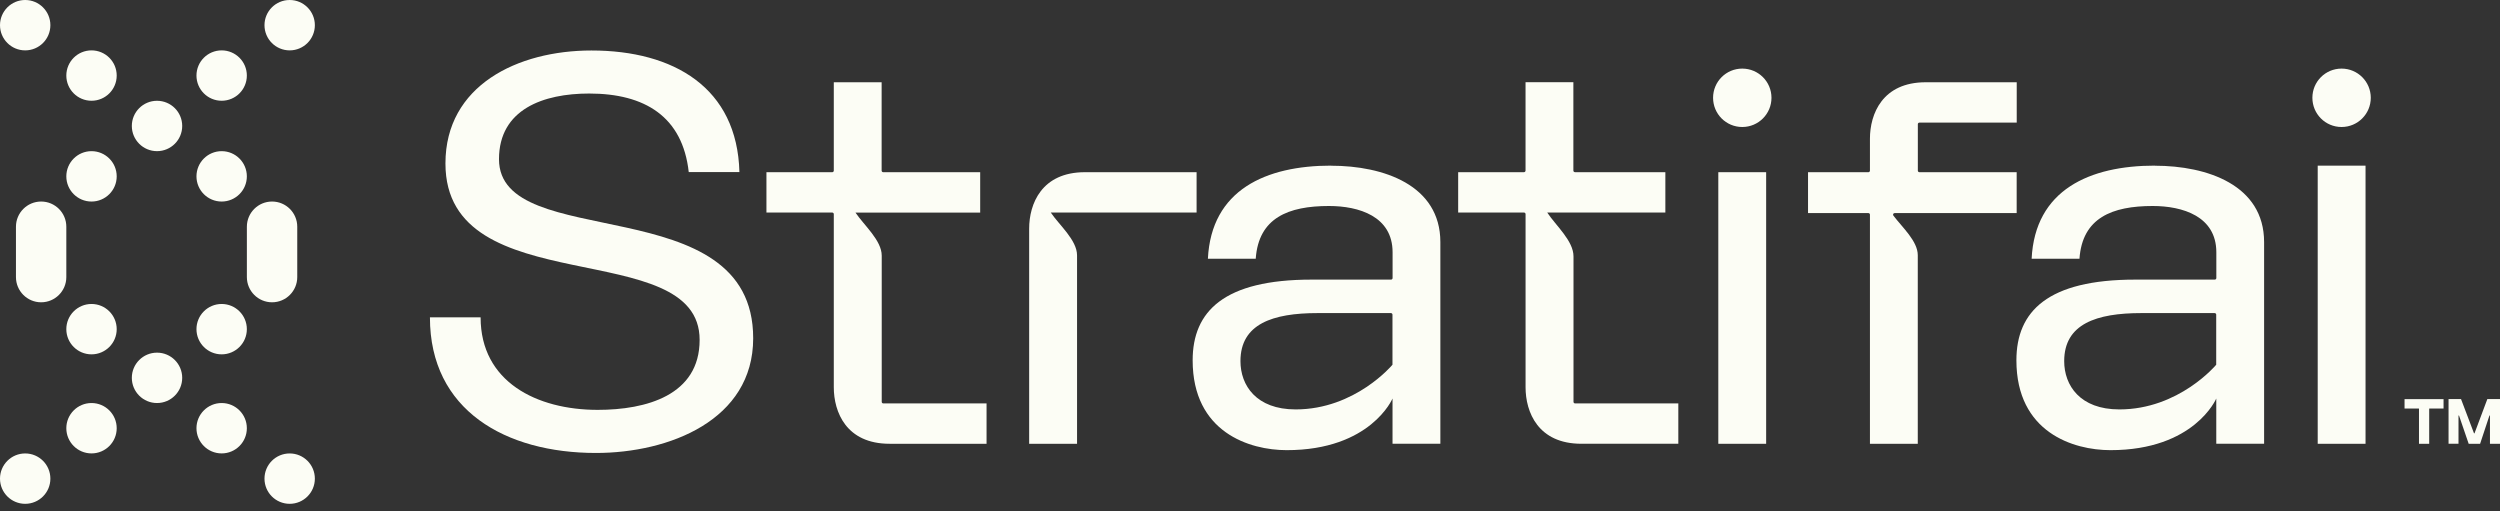
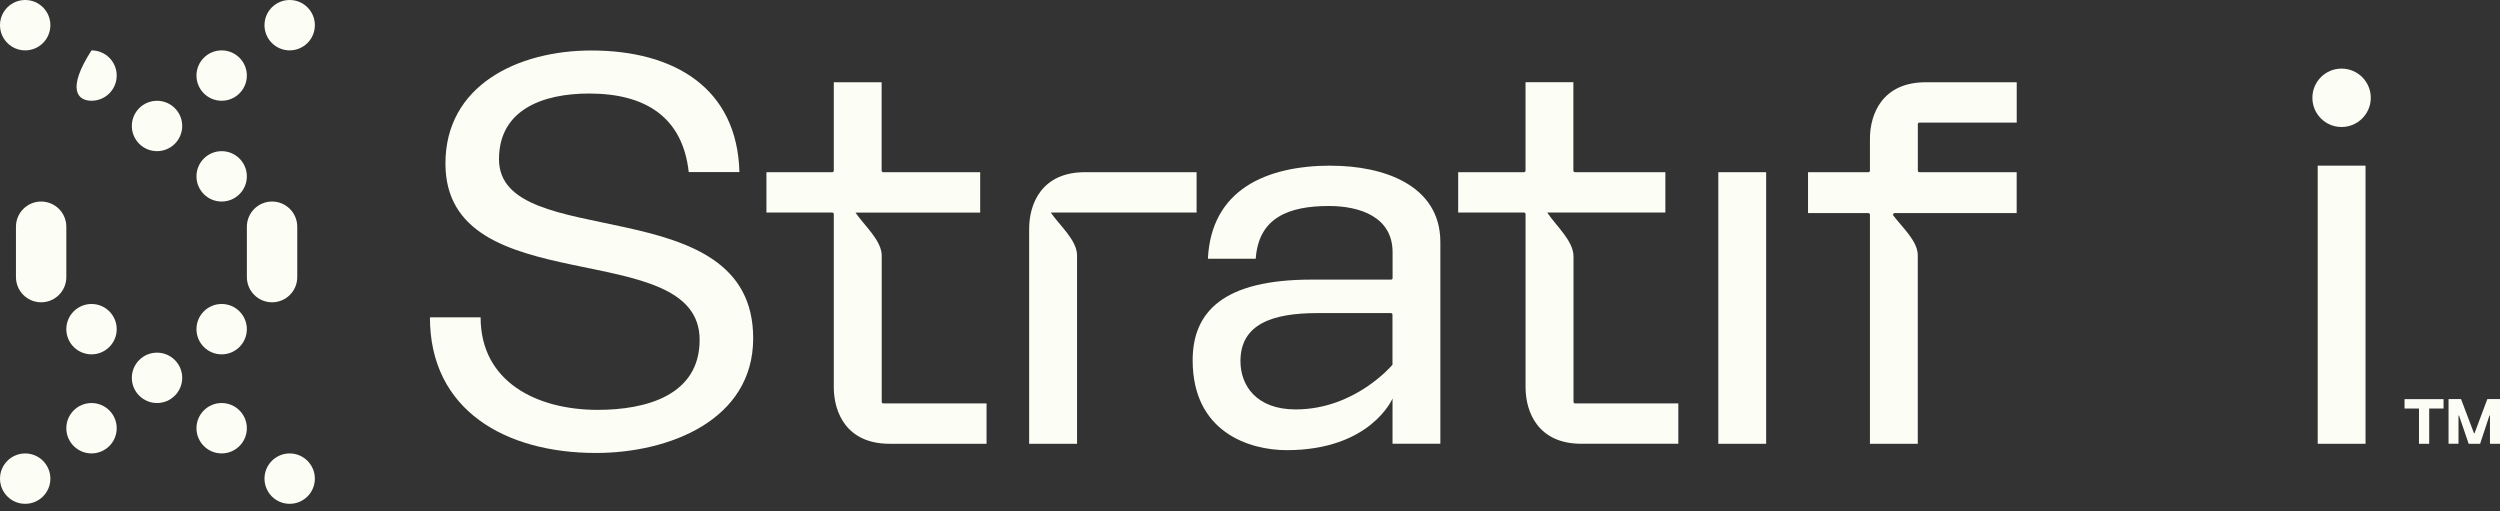
<svg xmlns="http://www.w3.org/2000/svg" width="264" height="54" viewBox="0 0 264 54" fill="none">
  <rect x="0" y="0" width="264" height="54" fill="#333333" stroke="none" />
  <g clip-path="url(#clip0_33_40)">
    <path d="M2.66 5.32C4.129 5.32 5.32 4.129 5.32 2.66C5.32 1.191 4.129 0 2.66 0C1.191 0 0 1.191 0 2.66C0 4.129 1.191 5.32 2.66 5.32Z" fill="#FCFDF5" />
    <path d="M2.66 53.203C4.129 53.203 5.32 52.013 5.32 50.544C5.32 49.075 4.129 47.884 2.66 47.884C1.191 47.884 0 49.075 0 50.544C0 52.013 1.191 53.203 2.66 53.203Z" fill="#FCFDF5" />
    <path d="M30.59 5.32C32.059 5.32 33.249 4.129 33.249 2.66C33.249 1.191 32.059 0 30.59 0C29.12 0 27.93 1.191 27.93 2.66C27.93 4.129 29.12 5.32 30.59 5.32Z" fill="#FCFDF5" />
    <path d="M30.59 53.203C32.059 53.203 33.249 52.013 33.249 50.544C33.249 49.075 32.059 47.884 30.59 47.884C29.12 47.884 27.93 49.075 27.93 50.544C27.93 52.013 29.12 53.203 30.59 53.203Z" fill="#FCFDF5" />
-     <path d="M9.664 10.639C11.133 10.639 12.324 9.448 12.324 7.979C12.324 6.51 11.133 5.32 9.664 5.32C8.195 5.32 7.004 6.51 7.004 7.979C7.004 9.448 8.195 10.639 9.664 10.639Z" fill="#FCFDF5" />
-     <path d="M9.664 21.283C11.133 21.283 12.324 20.092 12.324 18.623C12.324 17.154 11.133 15.963 9.664 15.963C8.195 15.963 7.004 17.154 7.004 18.623C7.004 20.092 8.195 21.283 9.664 21.283Z" fill="#FCFDF5" />
+     <path d="M9.664 10.639C11.133 10.639 12.324 9.448 12.324 7.979C12.324 6.51 11.133 5.32 9.664 5.32C7.004 9.448 8.195 10.639 9.664 10.639Z" fill="#FCFDF5" />
    <path d="M16.581 15.962C18.05 15.962 19.241 14.771 19.241 13.302C19.241 11.833 18.05 10.643 16.581 10.643C15.112 10.643 13.921 11.833 13.921 13.302C13.921 14.771 15.112 15.962 16.581 15.962Z" fill="#FCFDF5" />
    <path d="M9.664 37.419C11.133 37.419 12.324 36.228 12.324 34.76C12.324 33.291 11.133 32.1 9.664 32.1C8.195 32.1 7.004 33.291 7.004 34.76C7.004 36.228 8.195 37.419 9.664 37.419Z" fill="#FCFDF5" />
    <path d="M9.664 47.88C11.133 47.88 12.324 46.689 12.324 45.22C12.324 43.751 11.133 42.56 9.664 42.56C8.195 42.56 7.004 43.751 7.004 45.22C7.004 46.689 8.195 47.88 9.664 47.88Z" fill="#FCFDF5" />
    <path d="M23.407 10.639C24.876 10.639 26.067 9.448 26.067 7.979C26.067 6.51 24.876 5.32 23.407 5.32C21.938 5.32 20.747 6.51 20.747 7.979C20.747 9.448 21.938 10.639 23.407 10.639Z" fill="#FCFDF5" />
    <path d="M23.407 21.283C24.876 21.283 26.067 20.092 26.067 18.623C26.067 17.154 24.876 15.963 23.407 15.963C21.938 15.963 20.747 17.154 20.747 18.623C20.747 20.092 21.938 21.283 23.407 21.283Z" fill="#FCFDF5" />
    <path d="M16.581 42.56C18.05 42.56 19.241 41.369 19.241 39.9C19.241 38.431 18.05 37.24 16.581 37.24C15.112 37.24 13.921 38.431 13.921 39.9C13.921 41.369 15.112 42.56 16.581 42.56Z" fill="#FCFDF5" />
    <path d="M23.407 37.419C24.876 37.419 26.067 36.228 26.067 34.76C26.067 33.291 24.876 32.1 23.407 32.1C21.938 32.1 20.747 33.291 20.747 34.76C20.747 36.228 21.938 37.419 23.407 37.419Z" fill="#FCFDF5" />
    <path d="M23.407 47.88C24.876 47.88 26.067 46.689 26.067 45.22C26.067 43.751 24.876 42.56 23.407 42.56C21.938 42.56 20.747 43.751 20.747 45.22C20.747 46.689 21.938 47.88 23.407 47.88Z" fill="#FCFDF5" />
    <path d="M4.344 21.282C5.813 21.282 7.004 22.473 7.004 23.942V29.262C7.004 30.731 5.813 31.922 4.344 31.922C2.875 31.922 1.685 30.731 1.685 29.262V23.942C1.685 22.473 2.875 21.282 4.344 21.282Z" fill="#FCFDF5" />
    <path d="M28.73 21.282C30.199 21.282 31.39 22.473 31.39 23.942V29.262C31.39 30.731 30.199 31.922 28.73 31.922C27.261 31.922 26.07 30.731 26.07 29.262V23.942C26.07 22.473 27.261 21.282 28.73 21.282Z" fill="#FCFDF5" />
    <path d="M212.96 18.185V22.502H200.073C199.936 22.502 199.857 22.661 199.942 22.77C200.892 24.02 202.517 25.471 202.517 26.949V46.862H197.466V22.667C197.466 22.576 197.391 22.502 197.301 22.502H190.928V18.185H197.301C197.391 18.185 197.466 18.11 197.466 18.019V14.653C197.466 12.04 198.776 8.687 203.355 8.687H212.966V12.947H202.689C202.599 12.947 202.524 13.022 202.524 13.112V18.019C202.524 18.11 202.599 18.185 202.689 18.185H212.966H212.96Z" fill="#FCFDF5" />
    <path d="M103.515 22.448H90.337C91.237 23.792 93.11 25.38 93.11 26.999V42.436C93.11 42.527 93.185 42.602 93.275 42.602H104.18V46.862H93.938C89.359 46.862 88.049 43.508 88.049 40.895V22.611C88.049 22.52 87.974 22.445 87.884 22.445H80.936V18.185H87.884C87.974 18.185 88.049 18.11 88.049 18.019V8.687H93.1V18.019C93.1 18.11 93.175 18.185 93.266 18.185H103.508V22.445H103.515V22.448Z" fill="#FCFDF5" />
    <path d="M78.079 18.172H72.731C72.081 12.318 68.102 9.877 62.214 9.877C57.397 9.877 52.7 11.527 52.693 16.806C52.687 26.805 79.557 19.756 79.536 35.728C79.536 44.361 70.665 47.833 62.933 47.833C53.412 47.833 45.395 43.342 45.401 33.512H50.752C50.752 40.329 56.691 43.282 63.114 43.282C68.227 43.282 73.881 41.751 73.881 35.897C73.897 24.761 47.027 32.093 47.039 17.256C47.039 9.023 54.662 5.332 62.458 5.332C71.14 5.332 77.854 9.255 78.082 18.172H78.079Z" fill="#FCFDF5" />
    <path d="M113.73 46.864H108.679V24.151C108.679 21.538 109.988 18.184 114.567 18.184H126.36V22.445H110.963C111.864 23.782 113.736 25.354 113.736 26.97V46.864H113.73Z" fill="#FCFDF5" />
    <path d="M175.875 22.444H163.388C164.288 23.817 166.161 25.429 166.161 27.073V42.435C166.161 42.526 166.236 42.601 166.326 42.601H177.231V46.861H166.989C162.41 46.861 161.1 43.508 161.1 40.895V22.61C161.1 22.519 161.025 22.444 160.935 22.444H153.983V18.184H160.925C161.022 18.184 161.097 18.109 161.097 18.009V8.683H166.148V18.015C166.148 18.106 166.223 18.181 166.314 18.181H175.862V22.441H175.875V22.444Z" fill="#FCFDF5" />
    <path d="M181.454 46.864V18.184H186.505V46.864H181.454Z" fill="#FCFDF5" />
-     <path d="M187.068 10.326C187.068 12.029 185.69 13.411 183.983 13.411C182.277 13.411 180.901 12.033 180.901 10.326C180.901 8.619 182.28 7.244 183.983 7.244C185.687 7.244 187.068 8.623 187.068 10.326Z" fill="#FCFDF5" />
    <path d="M244.75 46.864V17.493H249.801V46.864H244.75Z" fill="#FCFDF5" />
    <path d="M250.354 10.326C250.354 12.029 248.976 13.411 247.269 13.411C245.563 13.411 244.188 12.033 244.188 10.326C244.188 8.619 245.566 7.244 247.269 7.244C248.973 7.244 250.354 8.623 250.354 10.326Z" fill="#FCFDF5" />
    <path d="M147.045 38.513V33.227C147.045 33.137 146.97 33.062 146.879 33.062H139.14C134.38 33.062 130.992 34.212 130.992 38.135C130.992 40.691 132.655 43.235 136.818 43.235C143.122 43.235 147.045 38.516 147.045 38.516V38.513ZM140.566 17.5C146.095 17.5 152.102 19.544 152.102 25.564V46.855H147.051V42.082C147.051 42.082 144.757 47.536 135.874 47.536C131.952 47.536 125.944 45.658 125.944 38.05C125.944 32.868 129.264 29.527 138.493 29.527H146.892C146.982 29.527 147.057 29.452 147.057 29.361V26.639C147.057 22.835 143.488 21.753 140.338 21.753C136.056 21.753 132.902 23.001 132.605 27.323H127.554C127.907 20.047 133.68 17.49 140.572 17.49L140.566 17.497V17.5Z" fill="#FCFDF5" />
-     <path d="M234.032 38.513V33.227C234.032 33.137 233.957 33.062 233.867 33.062H226.128C221.368 33.062 217.979 34.212 217.979 38.135C217.979 40.691 219.642 43.235 223.805 43.235C230.11 43.235 234.032 38.516 234.032 38.516V38.513ZM227.553 17.5C233.082 17.5 239.089 19.544 239.089 25.564V46.855H234.039V42.082C234.039 42.082 231.744 47.536 222.862 47.536C218.939 47.536 212.932 45.658 212.932 38.05C212.932 32.868 216.251 29.527 225.481 29.527H233.879C233.97 29.527 234.045 29.452 234.045 29.361V26.639C234.045 22.835 230.475 21.753 227.325 21.753C223.043 21.753 219.889 23.001 219.592 27.323H214.541C214.894 20.047 220.667 17.49 227.559 17.49L227.553 17.497V17.5Z" fill="#FCFDF5" />
    <path d="M263.99 46.864H262.94V43.904C262.94 43.869 262.89 43.86 262.881 43.894L261.899 46.864H260.693L259.677 43.894C259.664 43.86 259.618 43.869 259.618 43.904V46.86H258.567V42.138H259.883L261.252 45.748C261.262 45.776 261.299 45.776 261.312 45.748L262.665 42.138H264V46.86H263.99V46.864Z" fill="#FCFDF5" />
    <path d="M256.523 46.864H255.445V43.17C255.445 43.151 255.433 43.139 255.414 43.139H253.92V42.145H258.039V43.139H256.555C256.536 43.139 256.523 43.151 256.523 43.17V46.864Z" fill="#FCFDF5" />
  </g>
  <defs>
    <clipPath id="clip0_33_40">
      <rect width="264" height="53.203" fill="white" />
    </clipPath>
  </defs>
</svg>